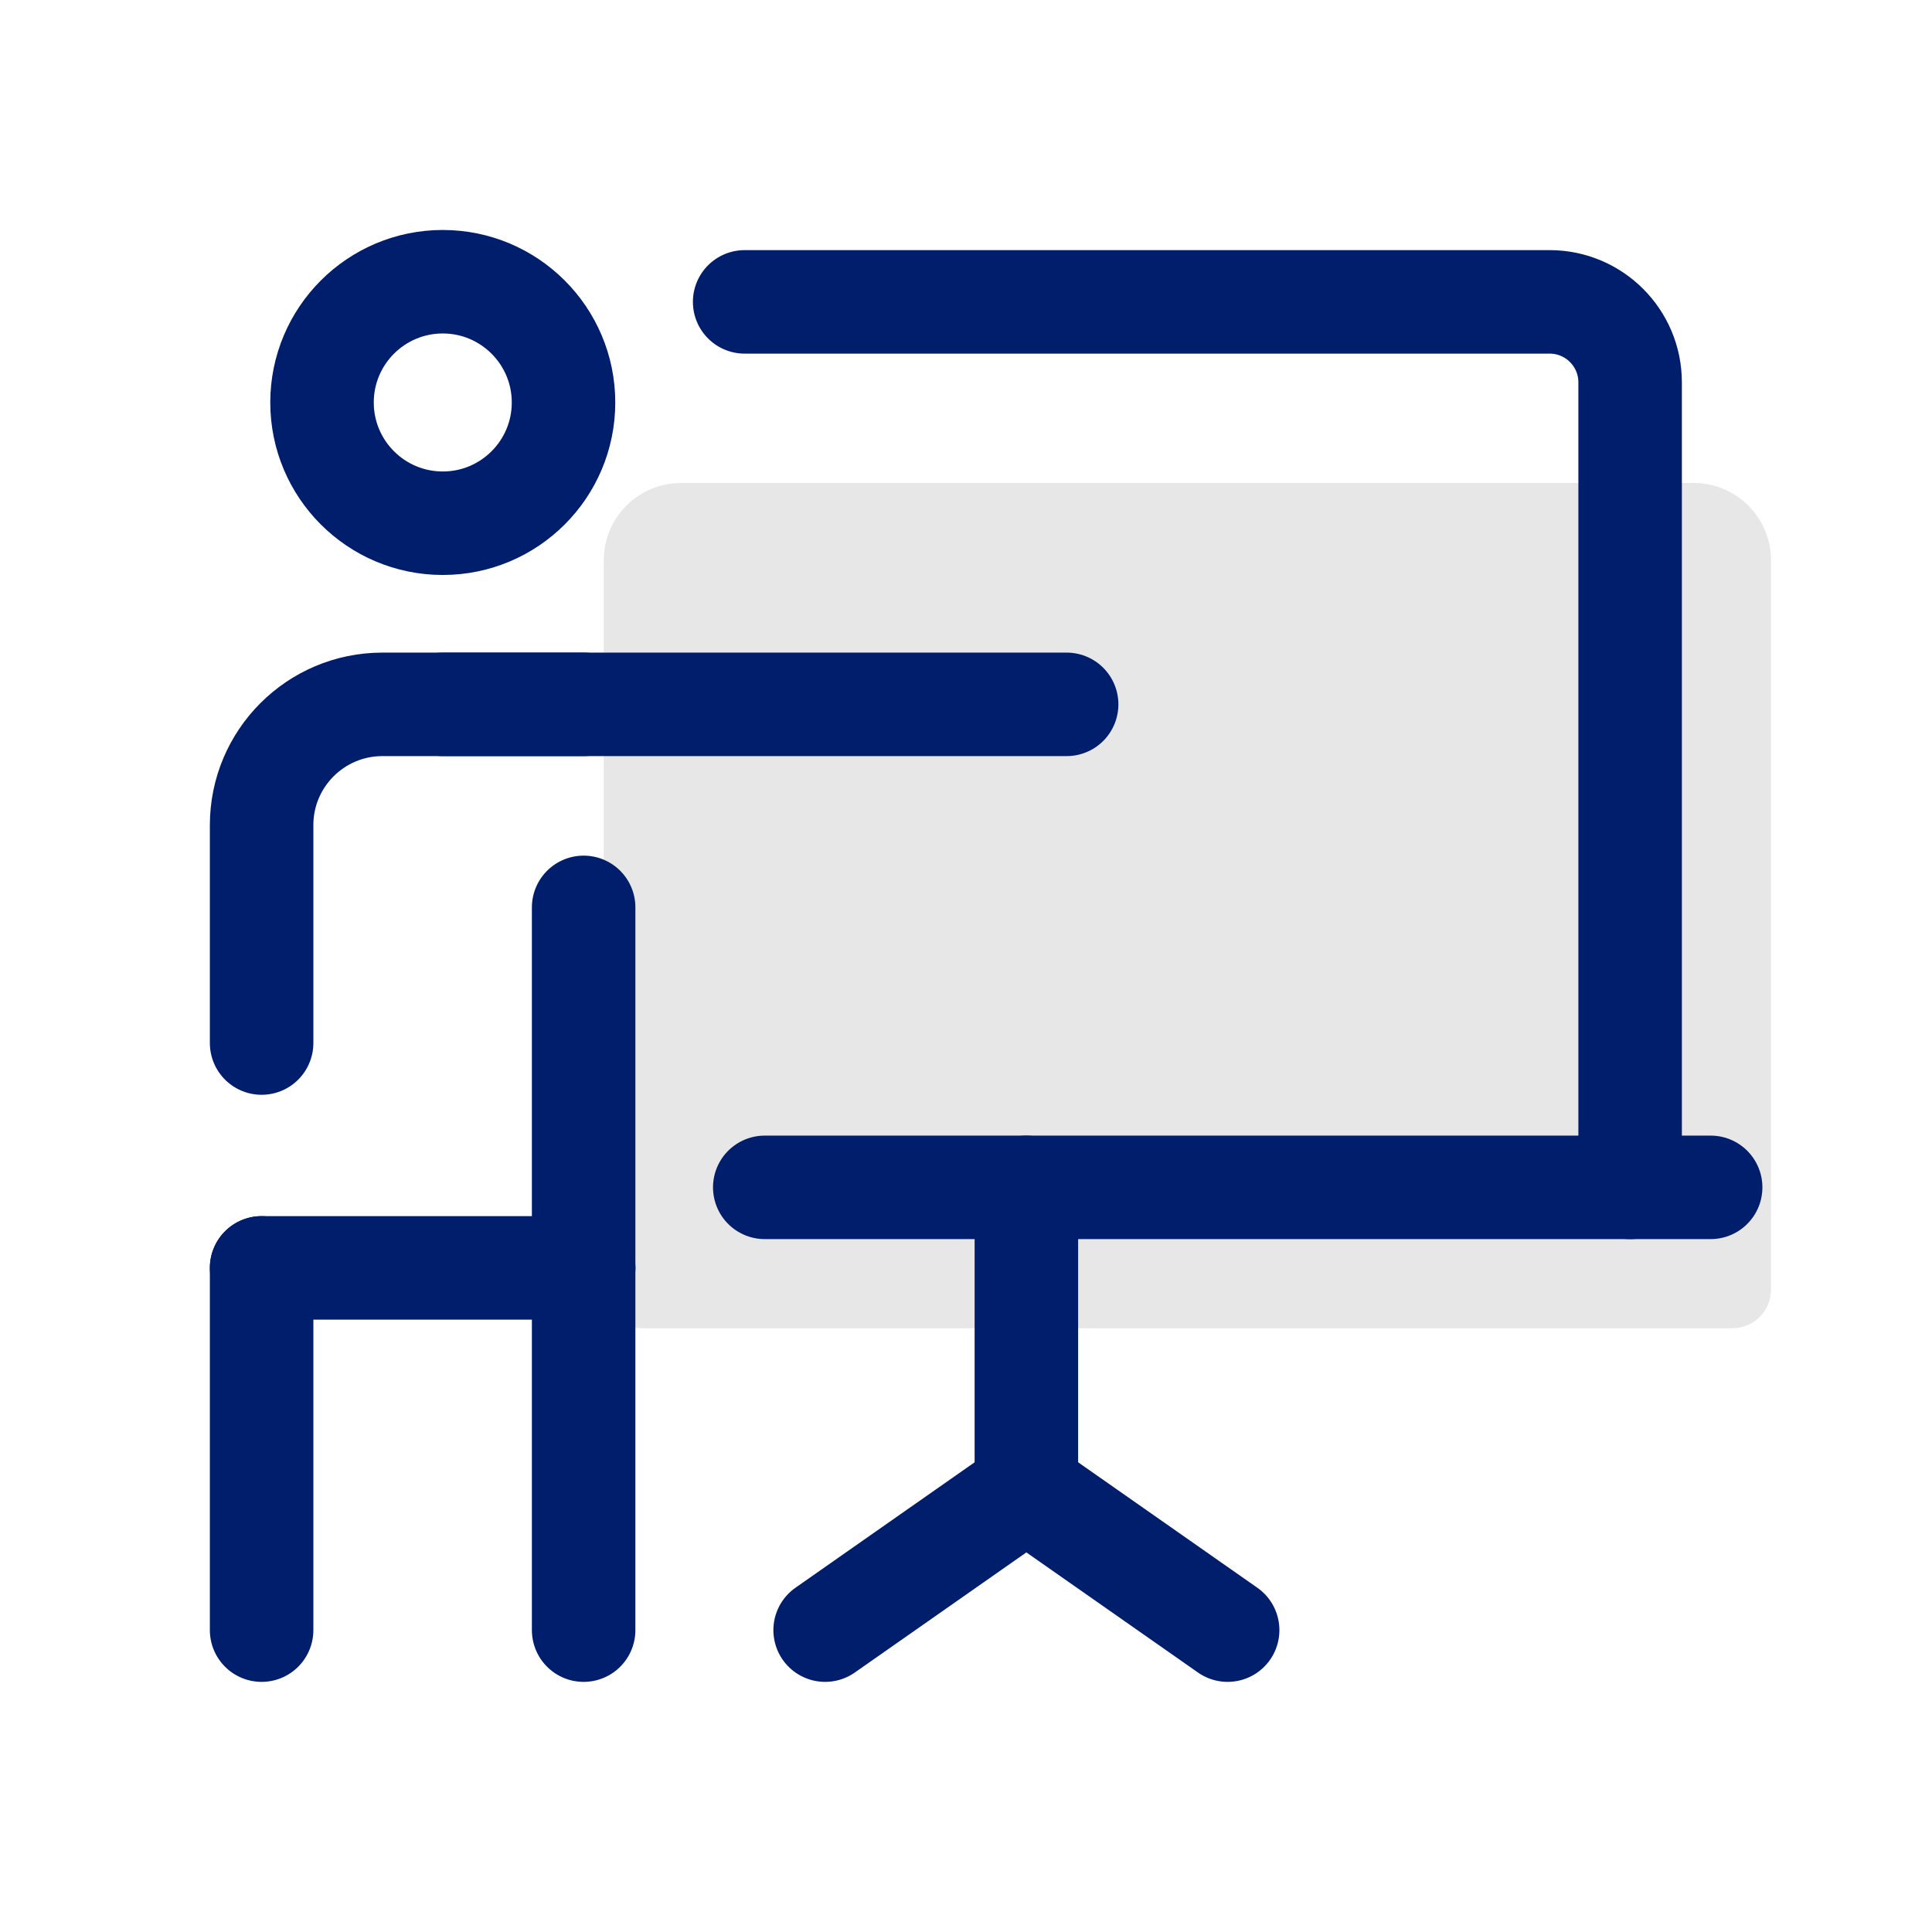
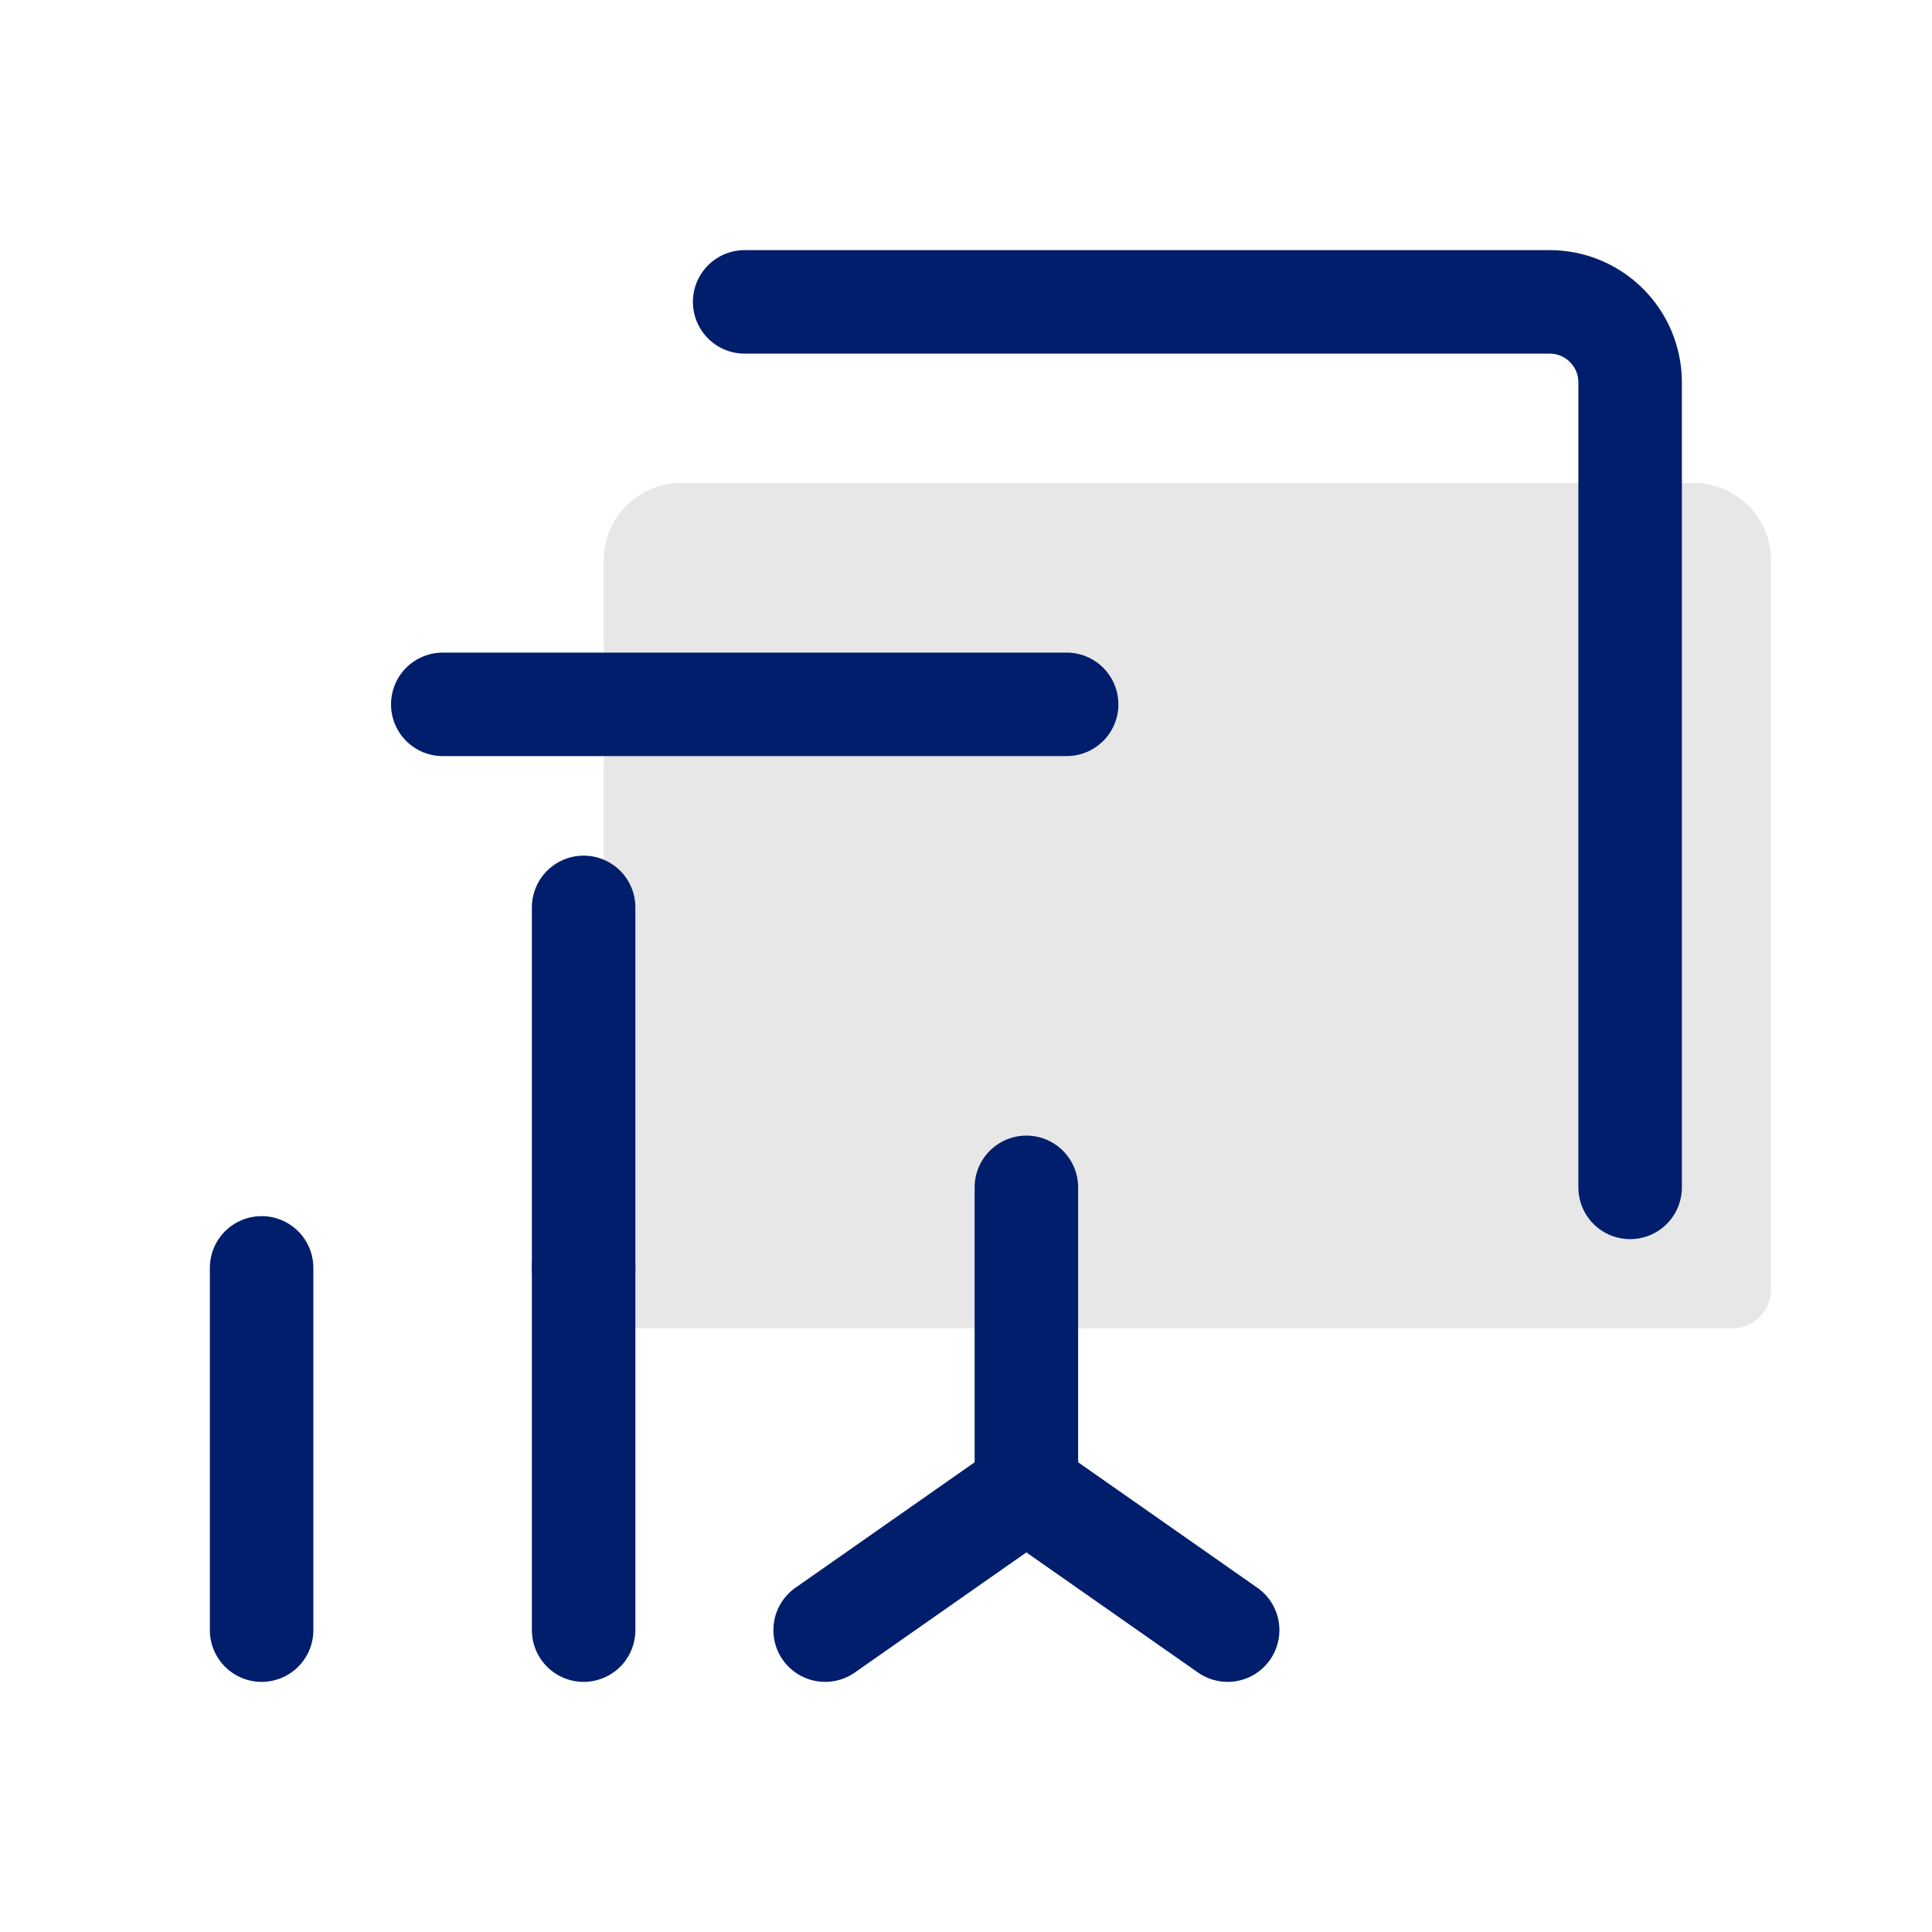
<svg xmlns="http://www.w3.org/2000/svg" width="56" height="56" viewBox="0 0 56 56" fill="none">
  <path d="M50.212 38.5H18.621C18.001 38.5 17.5 37.999 17.5 37.379V16.242C17.5 15.003 18.503 14 19.742 14H49.091C50.331 14 51.333 15.003 51.333 16.242V37.379C51.333 37.999 50.832 38.5 50.212 38.5Z" fill="#E7E7E7" />
  <path d="M12.834 20.416H30.917" stroke="#001E6B" stroke-width="3" stroke-miterlimit="10" stroke-linecap="round" />
  <path d="M7.583 47.25V36.75" stroke="#001E6B" stroke-width="3" stroke-miterlimit="10" stroke-linecap="round" />
  <path d="M16.917 47.25V36.75" stroke="#001E6B" stroke-width="3" stroke-miterlimit="10" stroke-linecap="round" />
  <path d="M29.75 34.416V43.166" stroke="#001E6B" stroke-width="3" stroke-miterlimit="10" stroke-linecap="round" />
  <path d="M23.917 47.25L29.75 43.166L35.584 47.25" stroke="#001E6B" stroke-width="3" stroke-miterlimit="10" stroke-linecap="round" />
  <path d="M16.917 26.301V36.75" stroke="#001E6B" stroke-width="3" stroke-miterlimit="10" stroke-linecap="round" stroke-linejoin="round" />
-   <path d="M7.583 30.233V23.916C7.583 21.984 9.151 20.416 11.084 20.416H16.917" stroke="#001E6B" stroke-width="3" stroke-miterlimit="10" stroke-linecap="round" stroke-linejoin="round" />
-   <path d="M16.917 36.75H7.583" stroke="#001E6B" stroke-width="3" stroke-miterlimit="10" stroke-linecap="round" stroke-linejoin="round" />
  <path d="M21.584 8.75H44.917C46.205 8.75 47.25 9.795 47.25 11.083V34.417" stroke="#001E6B" stroke-width="3" stroke-miterlimit="10" stroke-linecap="round" stroke-linejoin="round" />
-   <path d="M16.334 11.666C16.334 13.599 14.766 15.166 12.834 15.166C10.901 15.166 9.334 13.599 9.334 11.666C9.334 9.734 10.901 8.166 12.834 8.166C14.766 8.166 16.334 9.734 16.334 11.666Z" stroke="#001E6B" stroke-width="3" stroke-miterlimit="10" />
-   <path d="M22.167 34.416H49.584" stroke="#001E6B" stroke-width="3" stroke-miterlimit="10" stroke-linecap="round" stroke-linejoin="round" />
</svg>